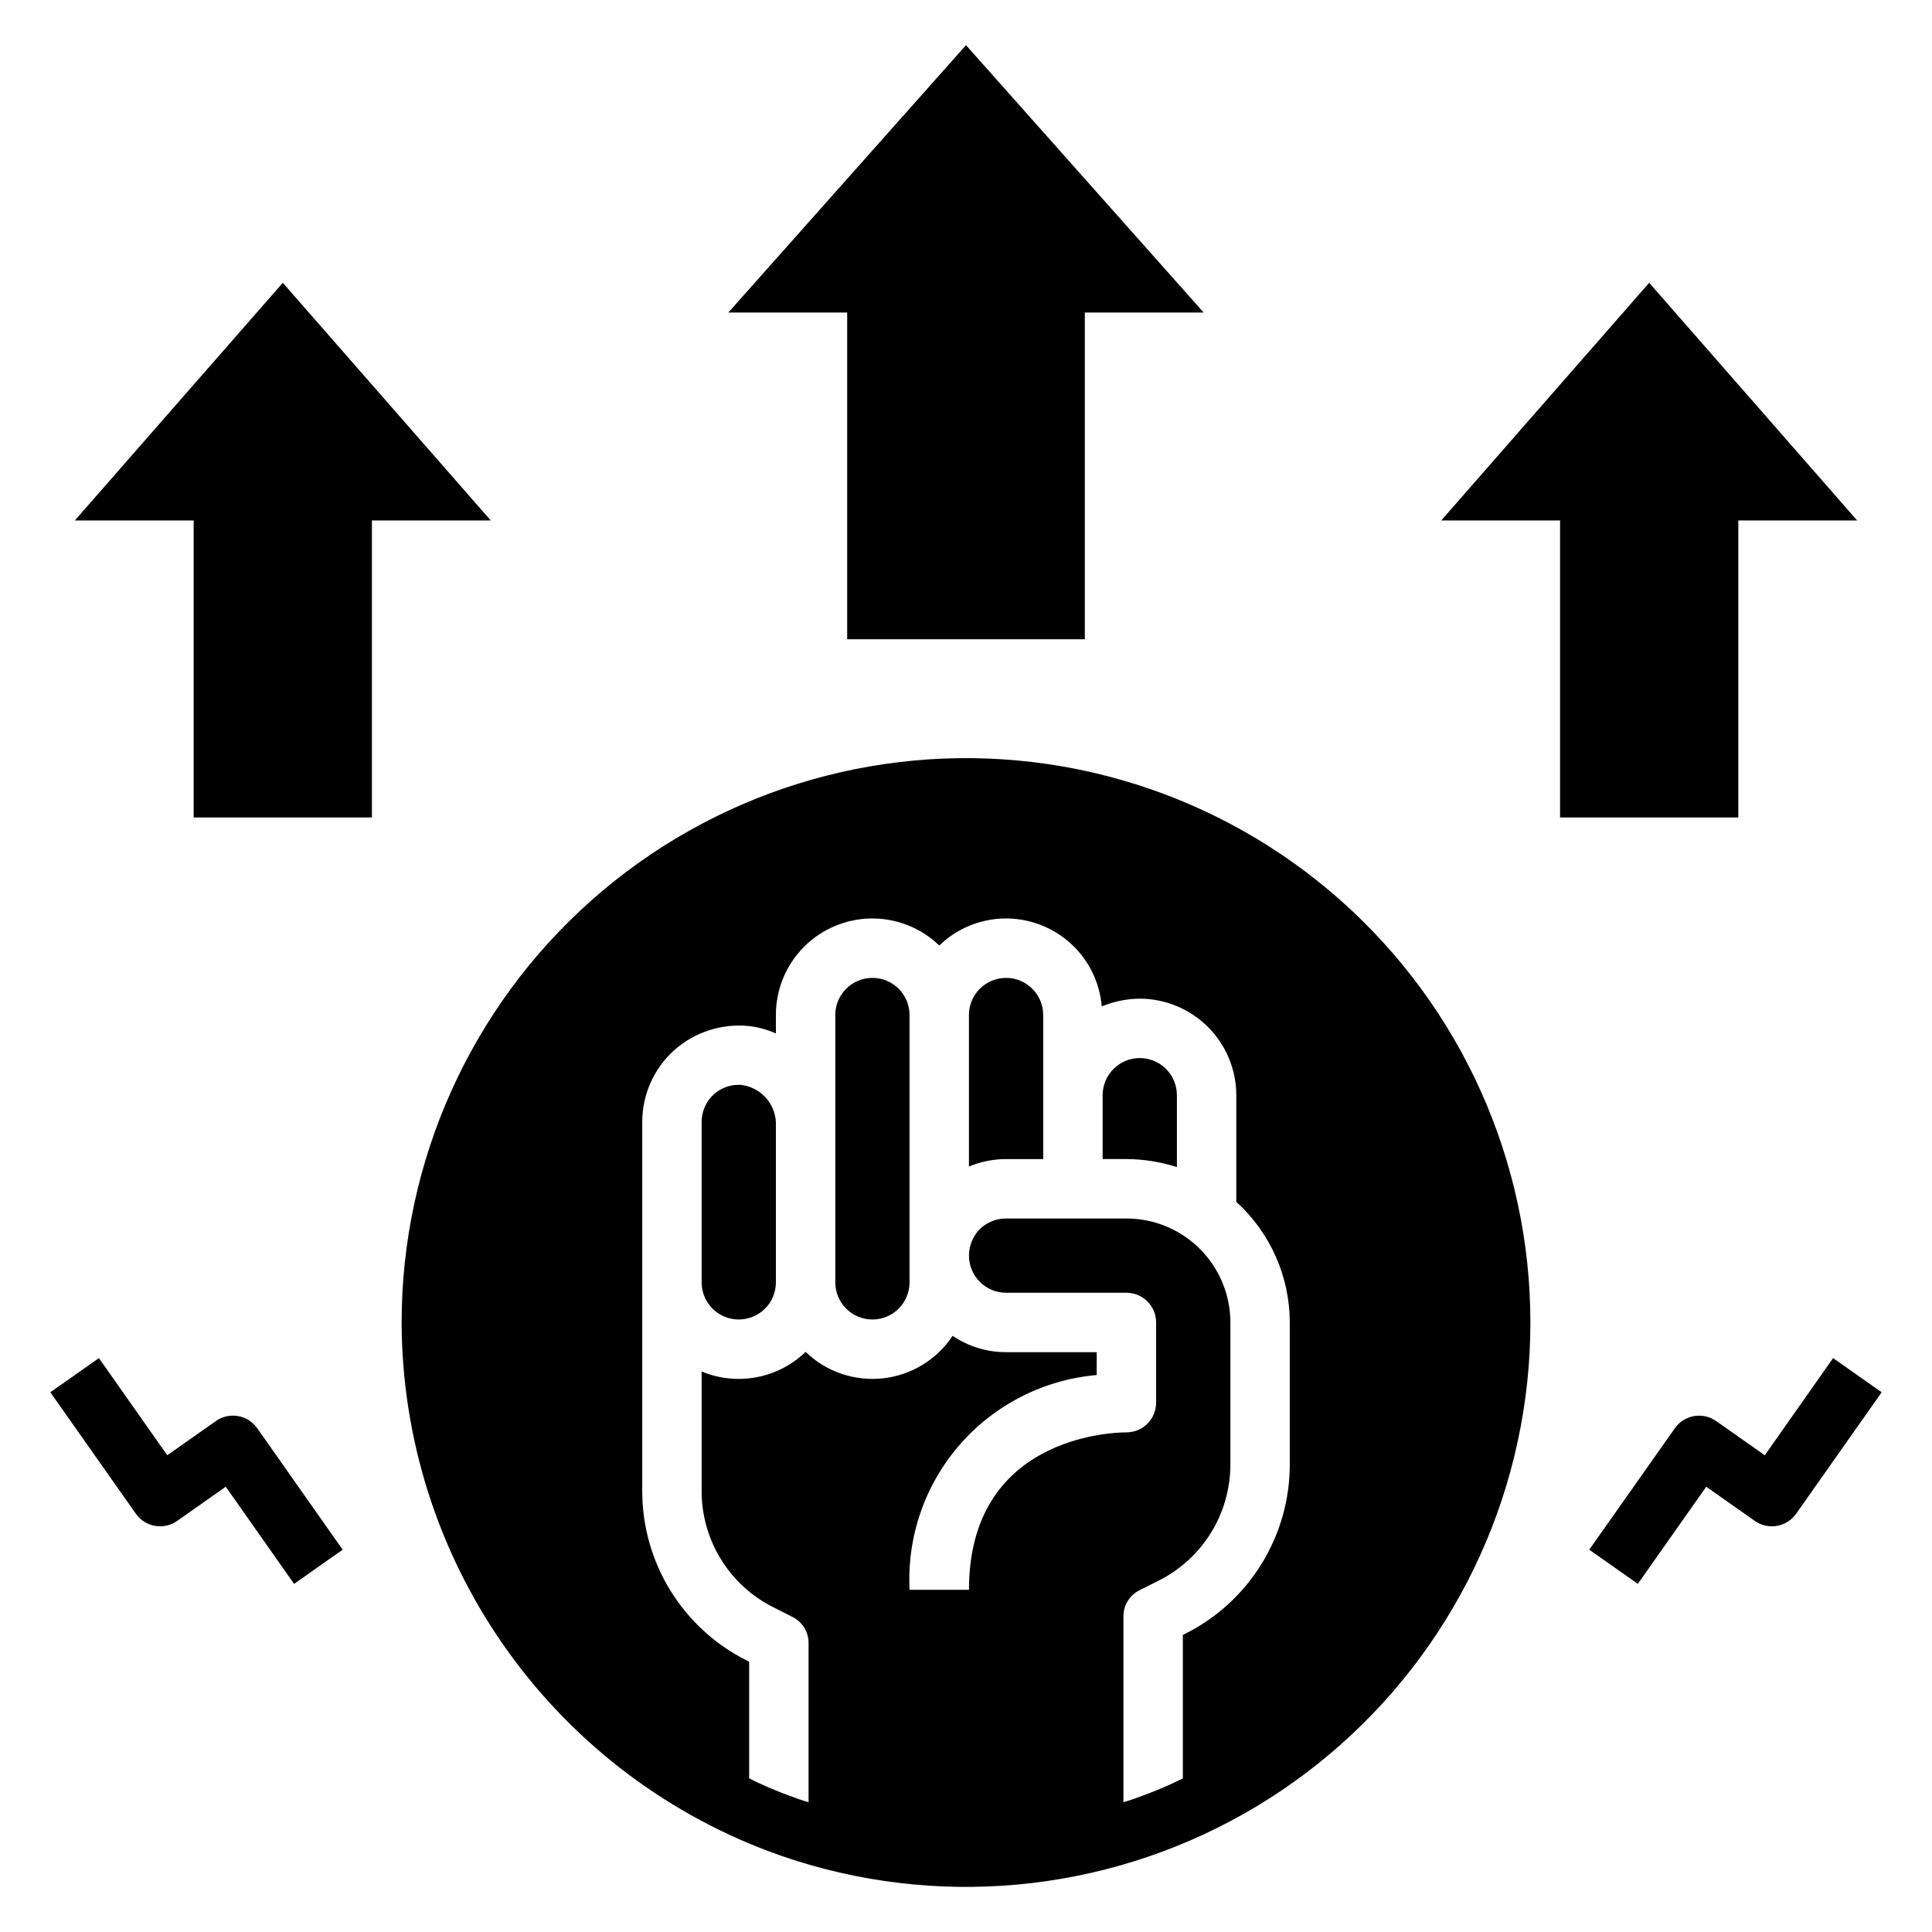
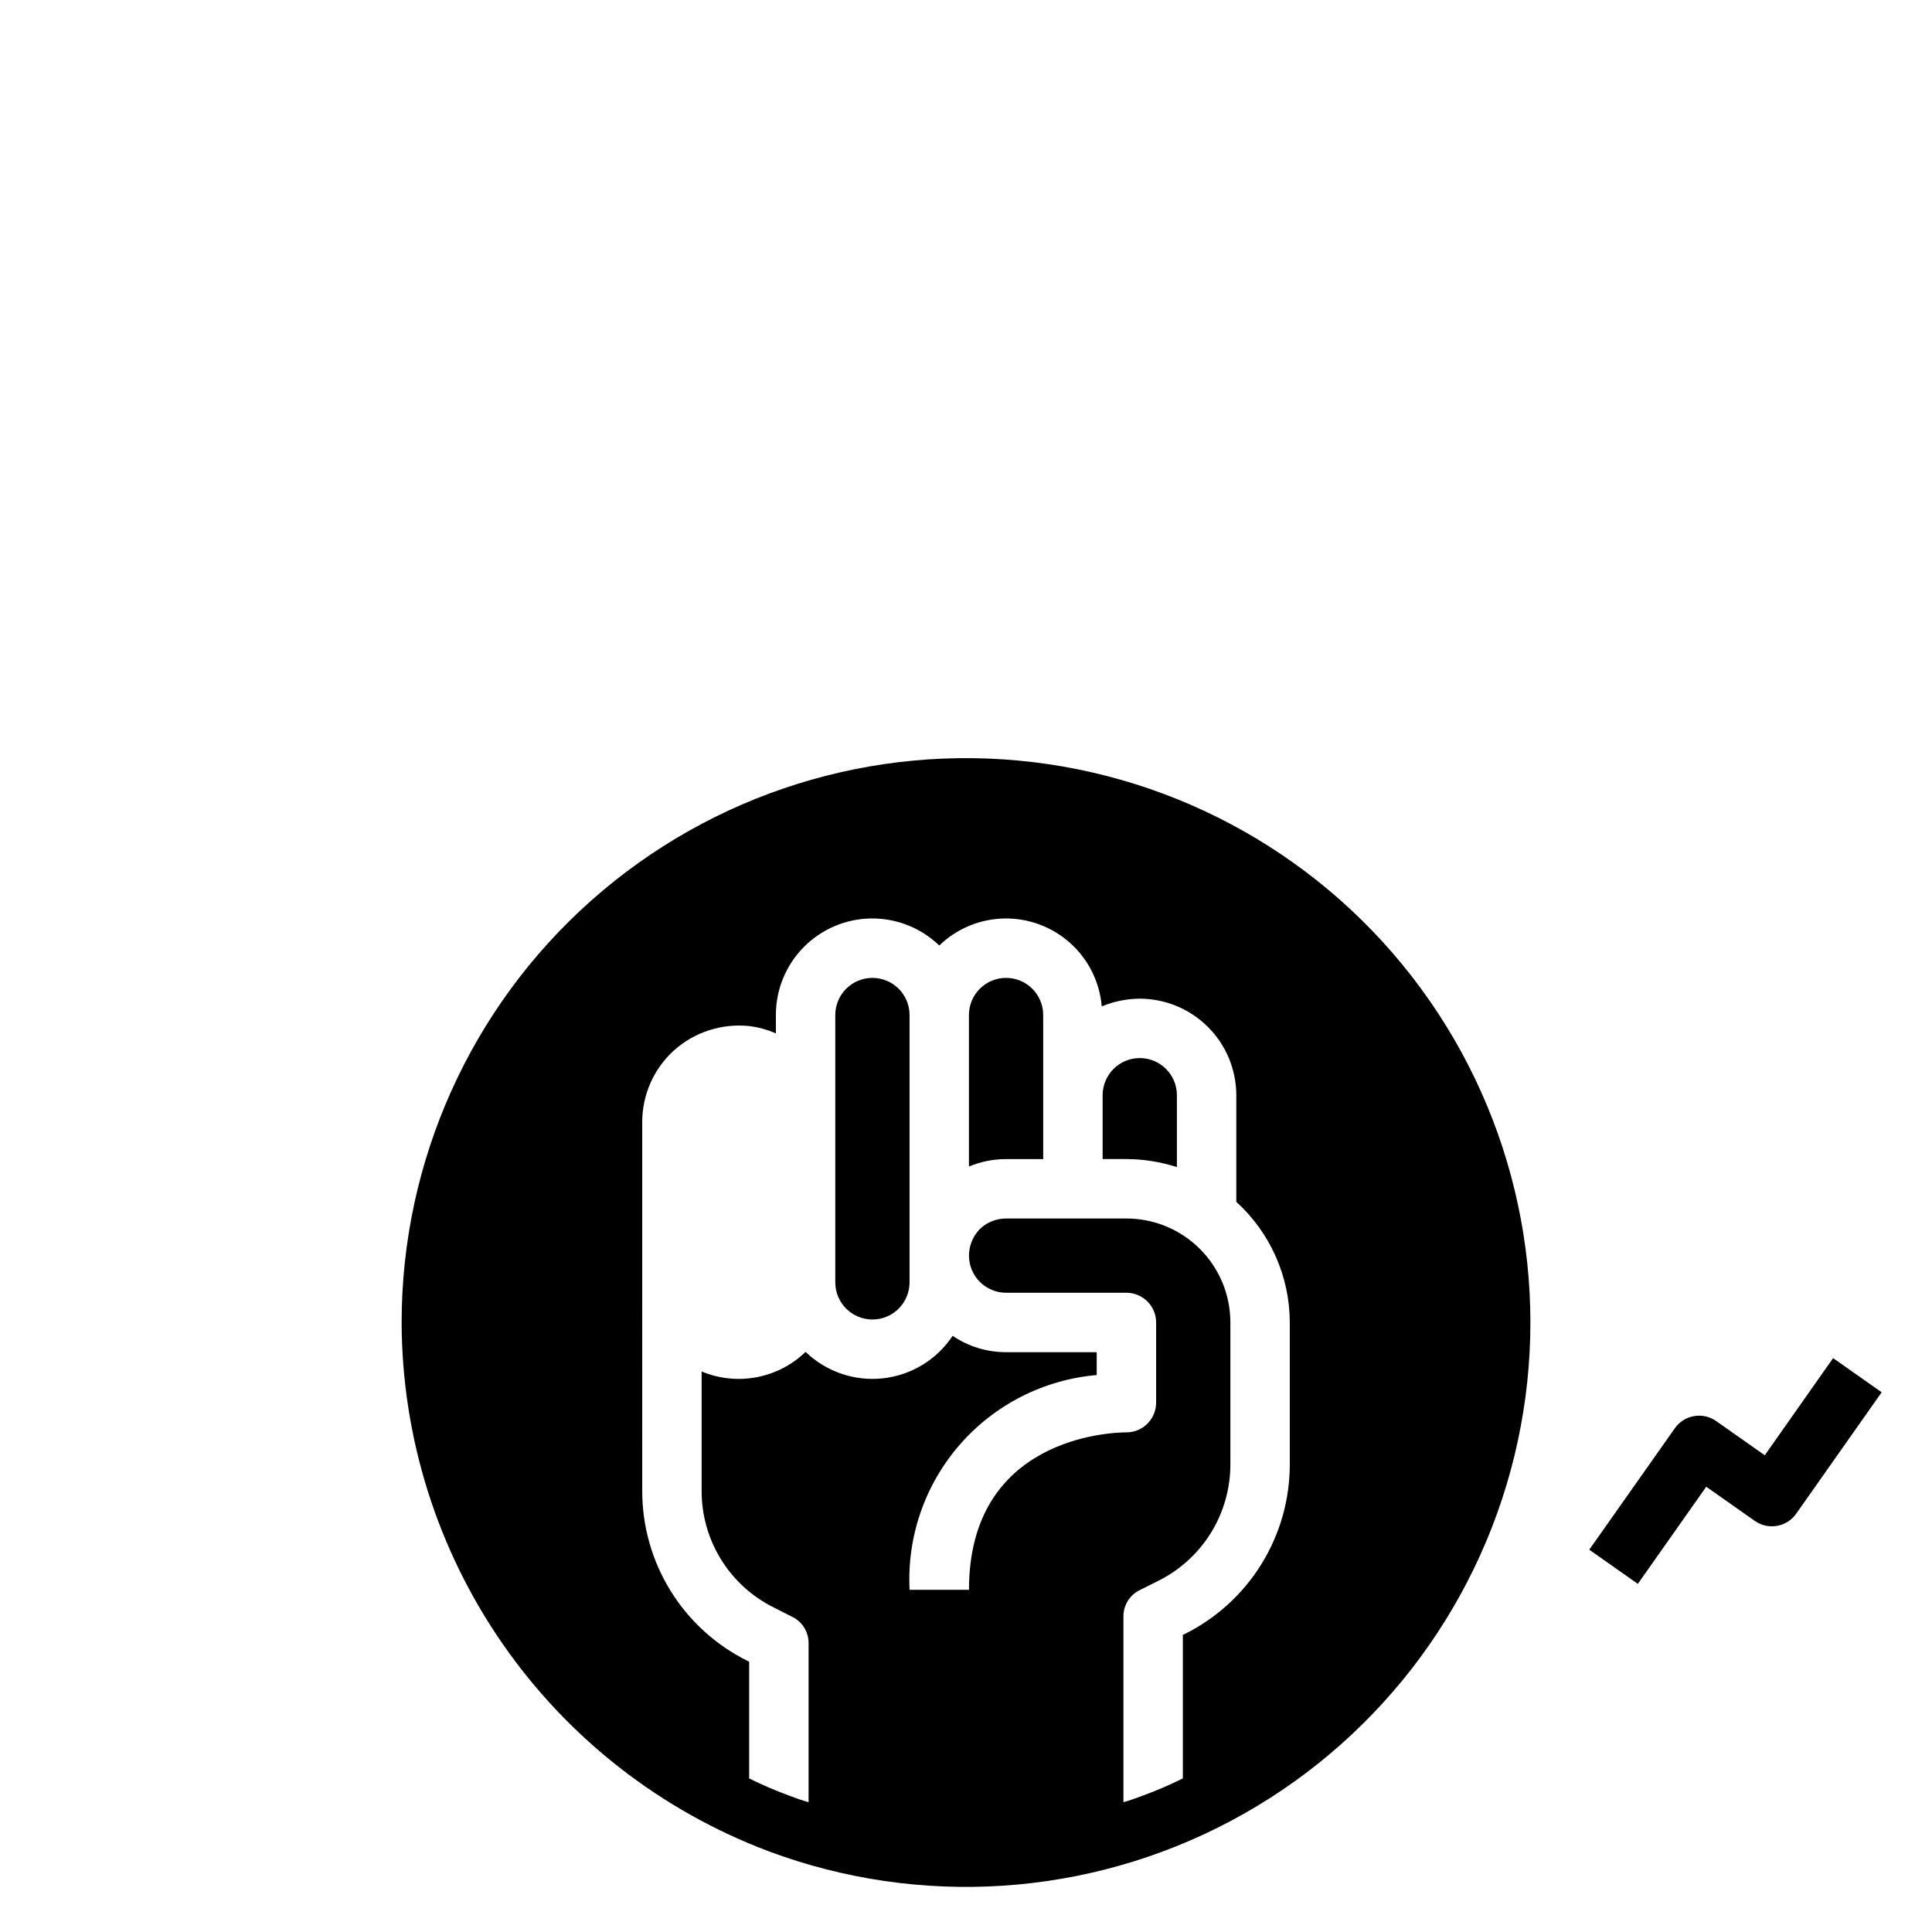
<svg xmlns="http://www.w3.org/2000/svg" fill="#000000" width="800px" height="800px" version="1.1" viewBox="144 144 512 512">
  <g>
-     <path d="m431.49 313.41v-86.594h31.488l-62.977-70.848-62.977 70.848h31.488v86.594z" />
-     <path d="m242.56 281.92h31.488l-55.105-62.977-55.105 62.977h31.488v78.719h47.234z" />
-     <path d="m604.67 360.64v-78.719h31.488l-55.105-62.977-55.105 62.977h31.488v78.719z" />
    <path d="m596.17 538 12.879 9.062v-0.004c3.555 2.496 8.461 1.641 10.957-1.91l22.656-32.18-12.871-9.055-18.105 25.75-12.879-9.062c-3.555-2.5-8.465-1.645-10.965 1.914l-22.672 32.172 12.871 9.055z" />
-     <path d="m201.21 520.59-12.879 9.062-18.121-25.742-12.871 9.051 22.656 32.18v0.004c2.5 3.551 7.402 4.406 10.957 1.91l12.879-9.059 18.105 25.75 12.871-9.062-22.633-32.18c-2.5-3.559-7.41-4.414-10.965-1.914z" />
    <path d="m375.2 493.68c2.609 0 5.109-1.035 6.957-2.883 1.844-1.844 2.883-4.348 2.883-6.957v-70.848c0-5.434-4.406-9.84-9.84-9.84-5.438 0-9.84 4.406-9.84 9.84v70.848c0 2.609 1.035 5.113 2.879 6.957 1.848 1.848 4.352 2.883 6.961 2.883z" />
-     <path d="m339.78 493.68c2.609 0 5.113-1.035 6.957-2.883 1.848-1.844 2.883-4.348 2.883-6.957v-41.484c0.234-5.316-3.562-9.957-8.816-10.785-0.336-0.066-0.68-0.094-1.023-0.078-2.441-0.02-4.801 0.883-6.613 2.516-2.059 1.879-3.231 4.535-3.227 7.324v42.508c0 5.434 4.406 9.84 9.84 9.84z" />
    <path d="m420.46 451.17v-38.18c0-5.434-4.406-9.84-9.84-9.84s-9.84 4.406-9.84 9.84v40.148-0.004c3.121-1.293 6.465-1.961 9.84-1.965z" />
    <path d="m455.89 453.29v-19.051c0-5.434-4.406-9.84-9.84-9.84-5.434 0-9.84 4.406-9.84 9.84v16.926h6.297c4.543 0.02 9.055 0.738 13.383 2.125z" />
    <path d="m347.65 634.59c40.062 14.965 84.613 12.07 122.4-7.957 37.785-20.031 65.191-55.273 75.289-96.832 10.102-41.555 1.93-85.445-22.449-120.58-24.379-35.137-62.633-58.156-105.09-63.246-42.461-5.086-85.07 8.246-117.06 36.629-31.992 28.383-50.301 69.102-50.305 111.86 0.082 30.461 9.426 60.176 26.789 85.203 17.363 25.027 41.926 44.18 70.43 54.922zm-33.453-193.26c0.008-7.231 3.066-14.117 8.422-18.973 5.394-4.816 12.559-7.156 19.758-6.457 2.5 0.285 4.941 0.949 7.242 1.969v-4.879c-0.008-6.731 2.637-13.188 7.363-17.98 4.723-4.789 11.148-7.519 17.875-7.606 6.727-0.082 13.215 2.492 18.059 7.164 4.637-4.488 10.805-7.047 17.258-7.16 6.453-0.109 12.707 2.234 17.5 6.559 4.789 4.324 7.758 10.309 8.301 16.738 3.195-1.324 6.617-2.019 10.078-2.047 6.781 0.016 13.281 2.715 18.074 7.508 4.797 4.797 7.496 11.297 7.508 18.078v28.262c9.008 8.188 14.148 19.789 14.172 31.957v37.473c0.027 9.371-2.57 18.559-7.496 26.531-4.922 7.973-11.98 14.406-20.371 18.574l-0.473 0.234v38.023c-3.457 1.719-7.004 3.242-10.629 4.566-1.652 0.629-3.387 1.258-5.117 1.73v-49.199c-0.031-2.977 1.652-5.703 4.332-7.004l4.879-2.441c5.769-2.867 10.617-7.289 14-12.773 3.383-5.481 5.156-11.801 5.129-18.242v-37.473c0-7.305-2.902-14.312-8.07-19.48-5.164-5.168-12.172-8.07-19.48-8.07h-31.883c-2.613-0.008-5.129 1.012-7.004 2.836-1.812 1.883-2.828 4.391-2.836 7.004 0 2.609 1.039 5.113 2.883 6.957 1.844 1.848 4.348 2.883 6.957 2.883h31.883c2.086 0 4.09 0.832 5.566 2.305 1.477 1.477 2.305 3.481 2.305 5.566v21.258c0 2.086-0.828 4.09-2.305 5.566-1.477 1.477-3.481 2.305-5.566 2.305-4.25 0-41.723 1.418-41.723 41.723h-15.742c-0.711-14.062 4.059-27.852 13.309-38.469 9.25-10.613 22.258-17.227 36.285-18.449v-6.059h-24.012c-5.051 0.016-9.988-1.496-14.168-4.332-4.184 6.316-10.957 10.441-18.488 11.266-7.527 0.82-15.035-1.75-20.48-7.012-3.582 3.461-8.102 5.797-12.996 6.719-4.898 0.926-9.957 0.395-14.555-1.523v31.566c-0.031 6.449 1.758 12.777 5.152 18.262 3.398 5.484 8.266 9.906 14.055 12.754l4.801 2.441v-0.004c2.68 1.301 4.367 4.031 4.332 7.008v42.117c-1.73-0.473-3.465-1.102-5.117-1.73v-0.004c-3.625-1.324-7.172-2.848-10.629-4.566v-30.938l-0.473-0.234c-8.391-4.168-15.445-10.602-20.371-18.574-4.926-7.973-7.519-17.164-7.492-26.531z" />
  </g>
</svg>